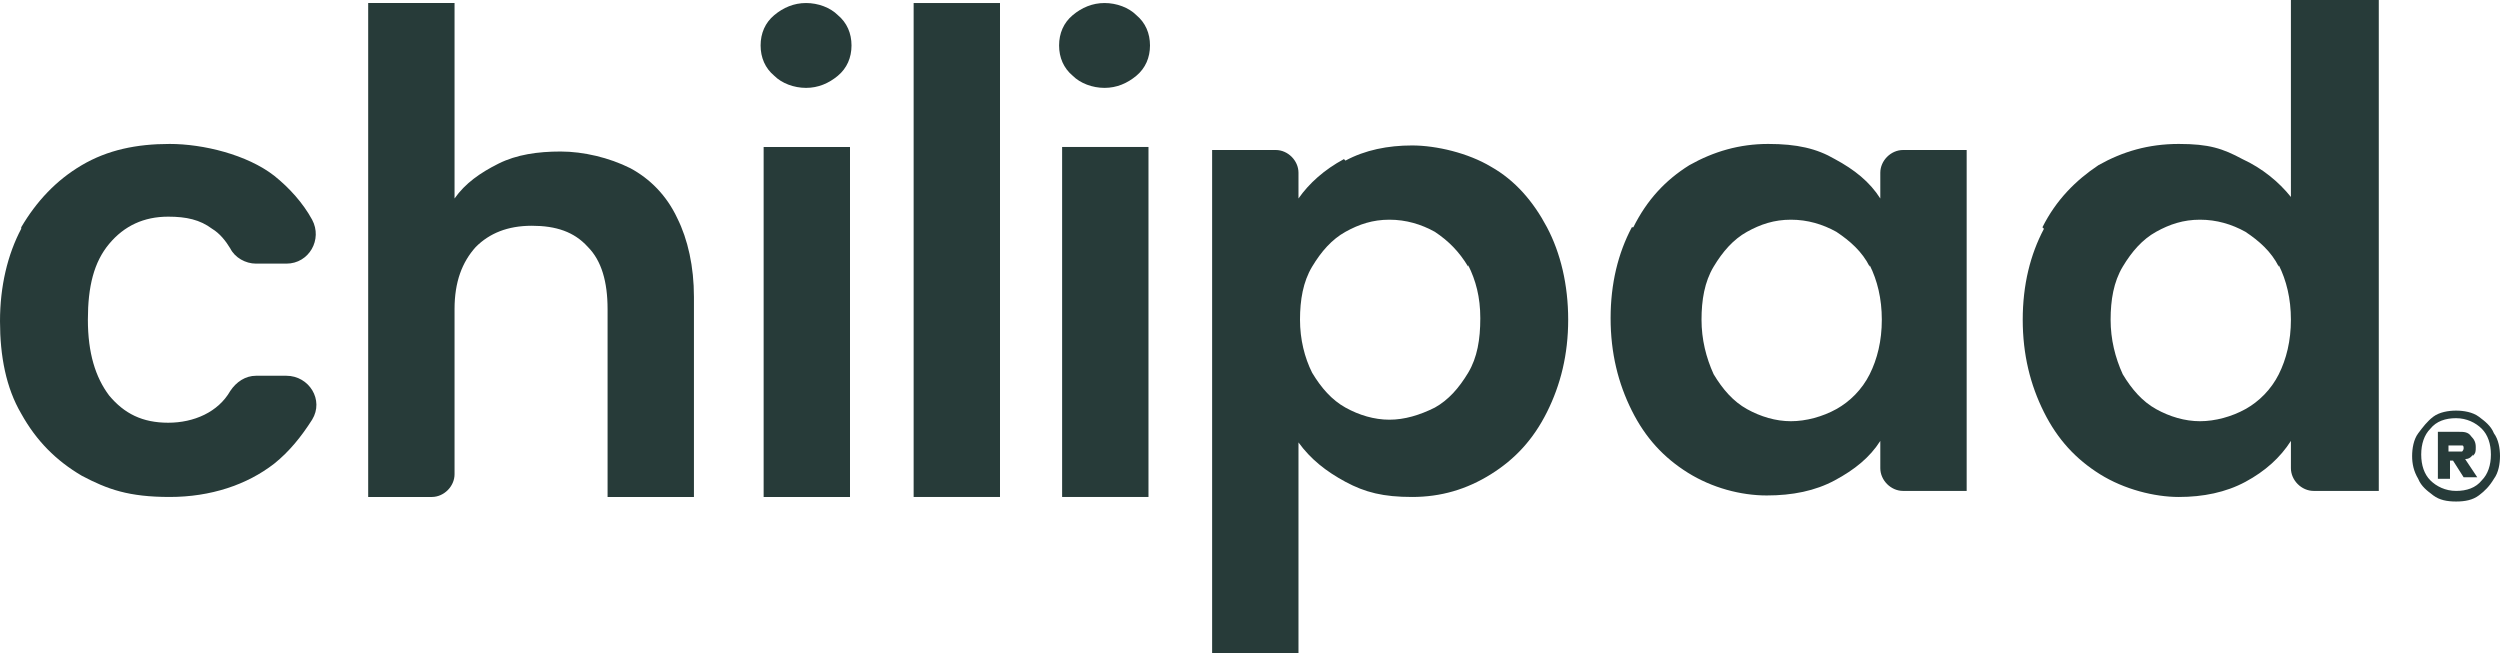
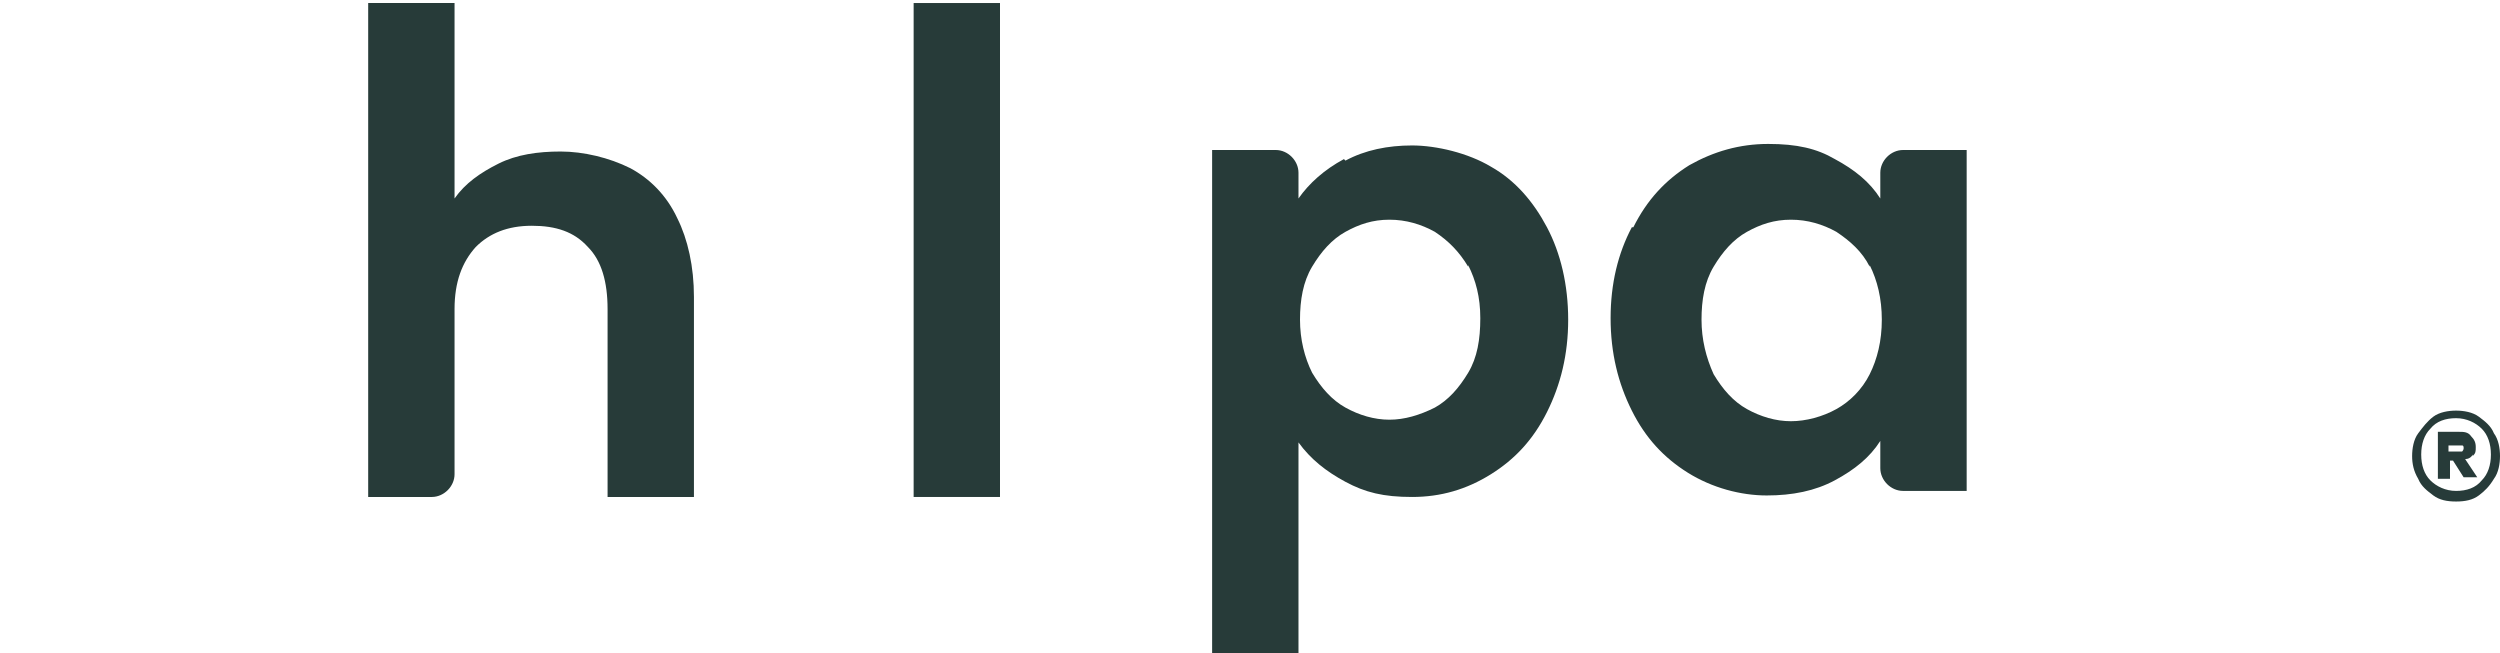
<svg xmlns="http://www.w3.org/2000/svg" version="1.1" viewBox="0 0 165 43.1">
  <defs>
    <style>
      .cls-1 {
        fill: #273b39;
      }
    </style>
  </defs>
  <g>
    <g id="Layer_1">
      <g>
-         <path class="cls-1" d="M1.4,15c1-1.7,2.3-3.1,4-4.1,1.7-1,3.6-1.4,5.8-1.4s5.1.7,6.9,2.1c1,.8,1.9,1.8,2.5,2.9.7,1.3-.2,2.9-1.7,2.9h-2c-.7,0-1.4-.4-1.7-1-.3-.5-.7-1-1.2-1.3-.8-.6-1.7-.8-2.9-.8-1.6,0-2.9.6-3.9,1.8-1,1.2-1.4,2.8-1.4,5s.5,3.8,1.4,5c1,1.2,2.2,1.8,3.9,1.8s3.3-.7,4.1-2.1c.4-.6,1-1,1.7-1h2c1.5,0,2.5,1.6,1.7,2.9-.7,1.1-1.5,2.1-2.5,2.9-1.8,1.4-4.2,2.2-6.9,2.2s-4.1-.5-5.8-1.4c-1.7-1-3-2.3-4-4.1-1-1.7-1.4-3.8-1.4-6.1s.5-4.4,1.4-6.1h0Z" />
        <path class="cls-1" d="M41.6,11.1c1.3.7,2.4,1.8,3.1,3.3.7,1.4,1.1,3.2,1.1,5.2v13.2h-5.7v-12.4c0-1.8-.4-3.2-1.3-4.1-.9-1-2.1-1.4-3.7-1.4s-2.8.5-3.7,1.4c-.9,1-1.4,2.3-1.4,4.1v10.9c0,.8-.7,1.5-1.5,1.5h-4.2V.2h5.7v12.9c.7-1,1.7-1.7,2.9-2.3,1.2-.6,2.6-.8,4.1-.8s3.2.4,4.6,1.1h0Z" />
-         <path class="cls-1" d="M51.1,5c-.6-.5-.9-1.2-.9-2s.3-1.5.9-2c.6-.5,1.3-.8,2.1-.8s1.6.3,2.1.8c.6.5.9,1.2.9,2s-.3,1.5-.9,2-1.3.8-2.1.8-1.6-.3-2.1-.8ZM70.8,5c-.6-.5-.9-1.2-.9-2s.3-1.5.9-2c.6-.5,1.3-.8,2.1-.8s1.6.3,2.1.8c.6.5.9,1.2.9,2s-.3,1.5-.9,2-1.3.8-2.1.8-1.6-.3-2.1-.8ZM56.1,9.7v23.1h-5.7V9.7h5.7Z" />
        <path class="cls-1" d="M66,.2v32.6h-5.7V.2h5.7Z" />
-         <path class="cls-1" d="M75.8,9.7v23.1h-5.7V9.7h5.7Z" />
        <path class="cls-1" d="M88.8,10.6c1.3-.7,2.8-1,4.4-1s3.7.5,5.2,1.4c1.6.9,2.8,2.3,3.7,4,.9,1.7,1.4,3.8,1.4,6.1s-.5,4.3-1.4,6.1c-.9,1.8-2.1,3.1-3.7,4.1-1.6,1-3.3,1.5-5.2,1.5s-3.1-.3-4.4-1c-1.3-.7-2.3-1.5-3.1-2.6v13.9h-5.7V9.9h4.2c.8,0,1.5.7,1.5,1.5v1.7c.7-1,1.7-1.9,3-2.6ZM96.9,17.6c-.6-1-1.3-1.7-2.2-2.3-.9-.5-1.9-.8-3-.8s-2,.3-2.9.8c-.9.5-1.6,1.3-2.2,2.3-.6,1-.8,2.2-.8,3.5s.3,2.5.8,3.5c.6,1,1.3,1.8,2.2,2.3.9.5,1.9.8,2.9.8s2-.3,3-.8c.9-.5,1.6-1.3,2.2-2.3.6-1,.8-2.2.8-3.6s-.3-2.5-.8-3.5Z" />
        <path class="cls-1" d="M107.8,15c.9-1.8,2.1-3.1,3.7-4.1,1.6-.9,3.3-1.4,5.2-1.4s3.2.3,4.4,1c1.3.7,2.3,1.5,3,2.6v-1.7c0-.8.7-1.5,1.5-1.5h4.2v22.5h-4.2c-.8,0-1.5-.7-1.5-1.5v-1.8c-.7,1.1-1.7,1.9-3,2.6-1.3.7-2.8,1-4.5,1s-3.6-.5-5.2-1.5c-1.6-1-2.8-2.3-3.7-4.1-.9-1.8-1.4-3.8-1.4-6.1s.5-4.3,1.4-6h0ZM123.4,17.6c-.5-1-1.3-1.7-2.2-2.3-.9-.5-1.9-.8-3-.8s-2,.3-2.9.8c-.9.5-1.6,1.3-2.2,2.3-.6,1-.8,2.2-.8,3.5s.3,2.5.8,3.6c.6,1,1.3,1.8,2.2,2.3.9.5,1.9.8,2.9.8s2.1-.3,3-.8c.9-.5,1.7-1.3,2.2-2.3.5-1,.8-2.2.8-3.6s-.3-2.6-.8-3.6Z" />
-         <path class="cls-1" d="M134.8,15c.9-1.8,2.2-3.1,3.7-4.1,1.6-.9,3.3-1.4,5.3-1.4s2.9.3,4.2,1c1.3.6,2.4,1.5,3.2,2.5V0h5.8v32.4h-4.3c-.8,0-1.5-.7-1.5-1.5v-1.8c-.7,1.1-1.7,2-3,2.7-1.3.7-2.8,1-4.4,1s-3.6-.5-5.2-1.5c-1.6-1-2.8-2.3-3.7-4.1-.9-1.8-1.4-3.8-1.4-6.1s.5-4.3,1.4-6h0ZM150.4,17.6c-.5-1-1.3-1.7-2.2-2.3-.9-.5-1.9-.8-3-.8s-2,.3-2.9.8c-.9.5-1.6,1.3-2.2,2.3-.6,1-.8,2.2-.8,3.5s.3,2.5.8,3.6c.6,1,1.3,1.8,2.2,2.3.9.5,1.9.8,2.9.8s2.1-.3,3-.8c.9-.5,1.7-1.3,2.2-2.3.5-1,.8-2.2.8-3.6s-.3-2.6-.8-3.6Z" />
        <path class="cls-1" d="M163.6,27.5c.4.3.8.6,1,1.1.3.4.4,1,.4,1.5s-.1,1.1-.4,1.5c-.3.5-.6.8-1,1.1-.4.3-.9.4-1.5.4s-1.1-.1-1.5-.4c-.4-.3-.8-.6-1-1.1-.3-.5-.4-1-.4-1.5s.1-1.1.4-1.5c.3-.4.6-.8,1-1.1.4-.3,1-.4,1.5-.4s1.1.1,1.5.4ZM163.8,31.7c.4-.4.6-1,.6-1.7s-.2-1.3-.6-1.7c-.4-.4-1-.7-1.7-.7s-1.3.2-1.7.7c-.4.4-.6,1-.6,1.7s.2,1.3.6,1.7c.4.4,1,.7,1.7.7s1.3-.2,1.7-.7ZM163.2,30c-.1.2-.3.3-.5.3l.8,1.2h-.9s-.7-1.1-.7-1.1h-.2v1.2h-.8v-3.1h1.4c.3,0,.6,0,.8.3.2.2.3.4.3.7s0,.4-.2.6ZM161.6,29.8h.6c.1,0,.2,0,.3,0,0,0,.1-.1.1-.2s0-.2-.1-.2c0,0-.2,0-.3,0h-.6v.7Z" />
      </g>
    </g>
  </g>
</svg>